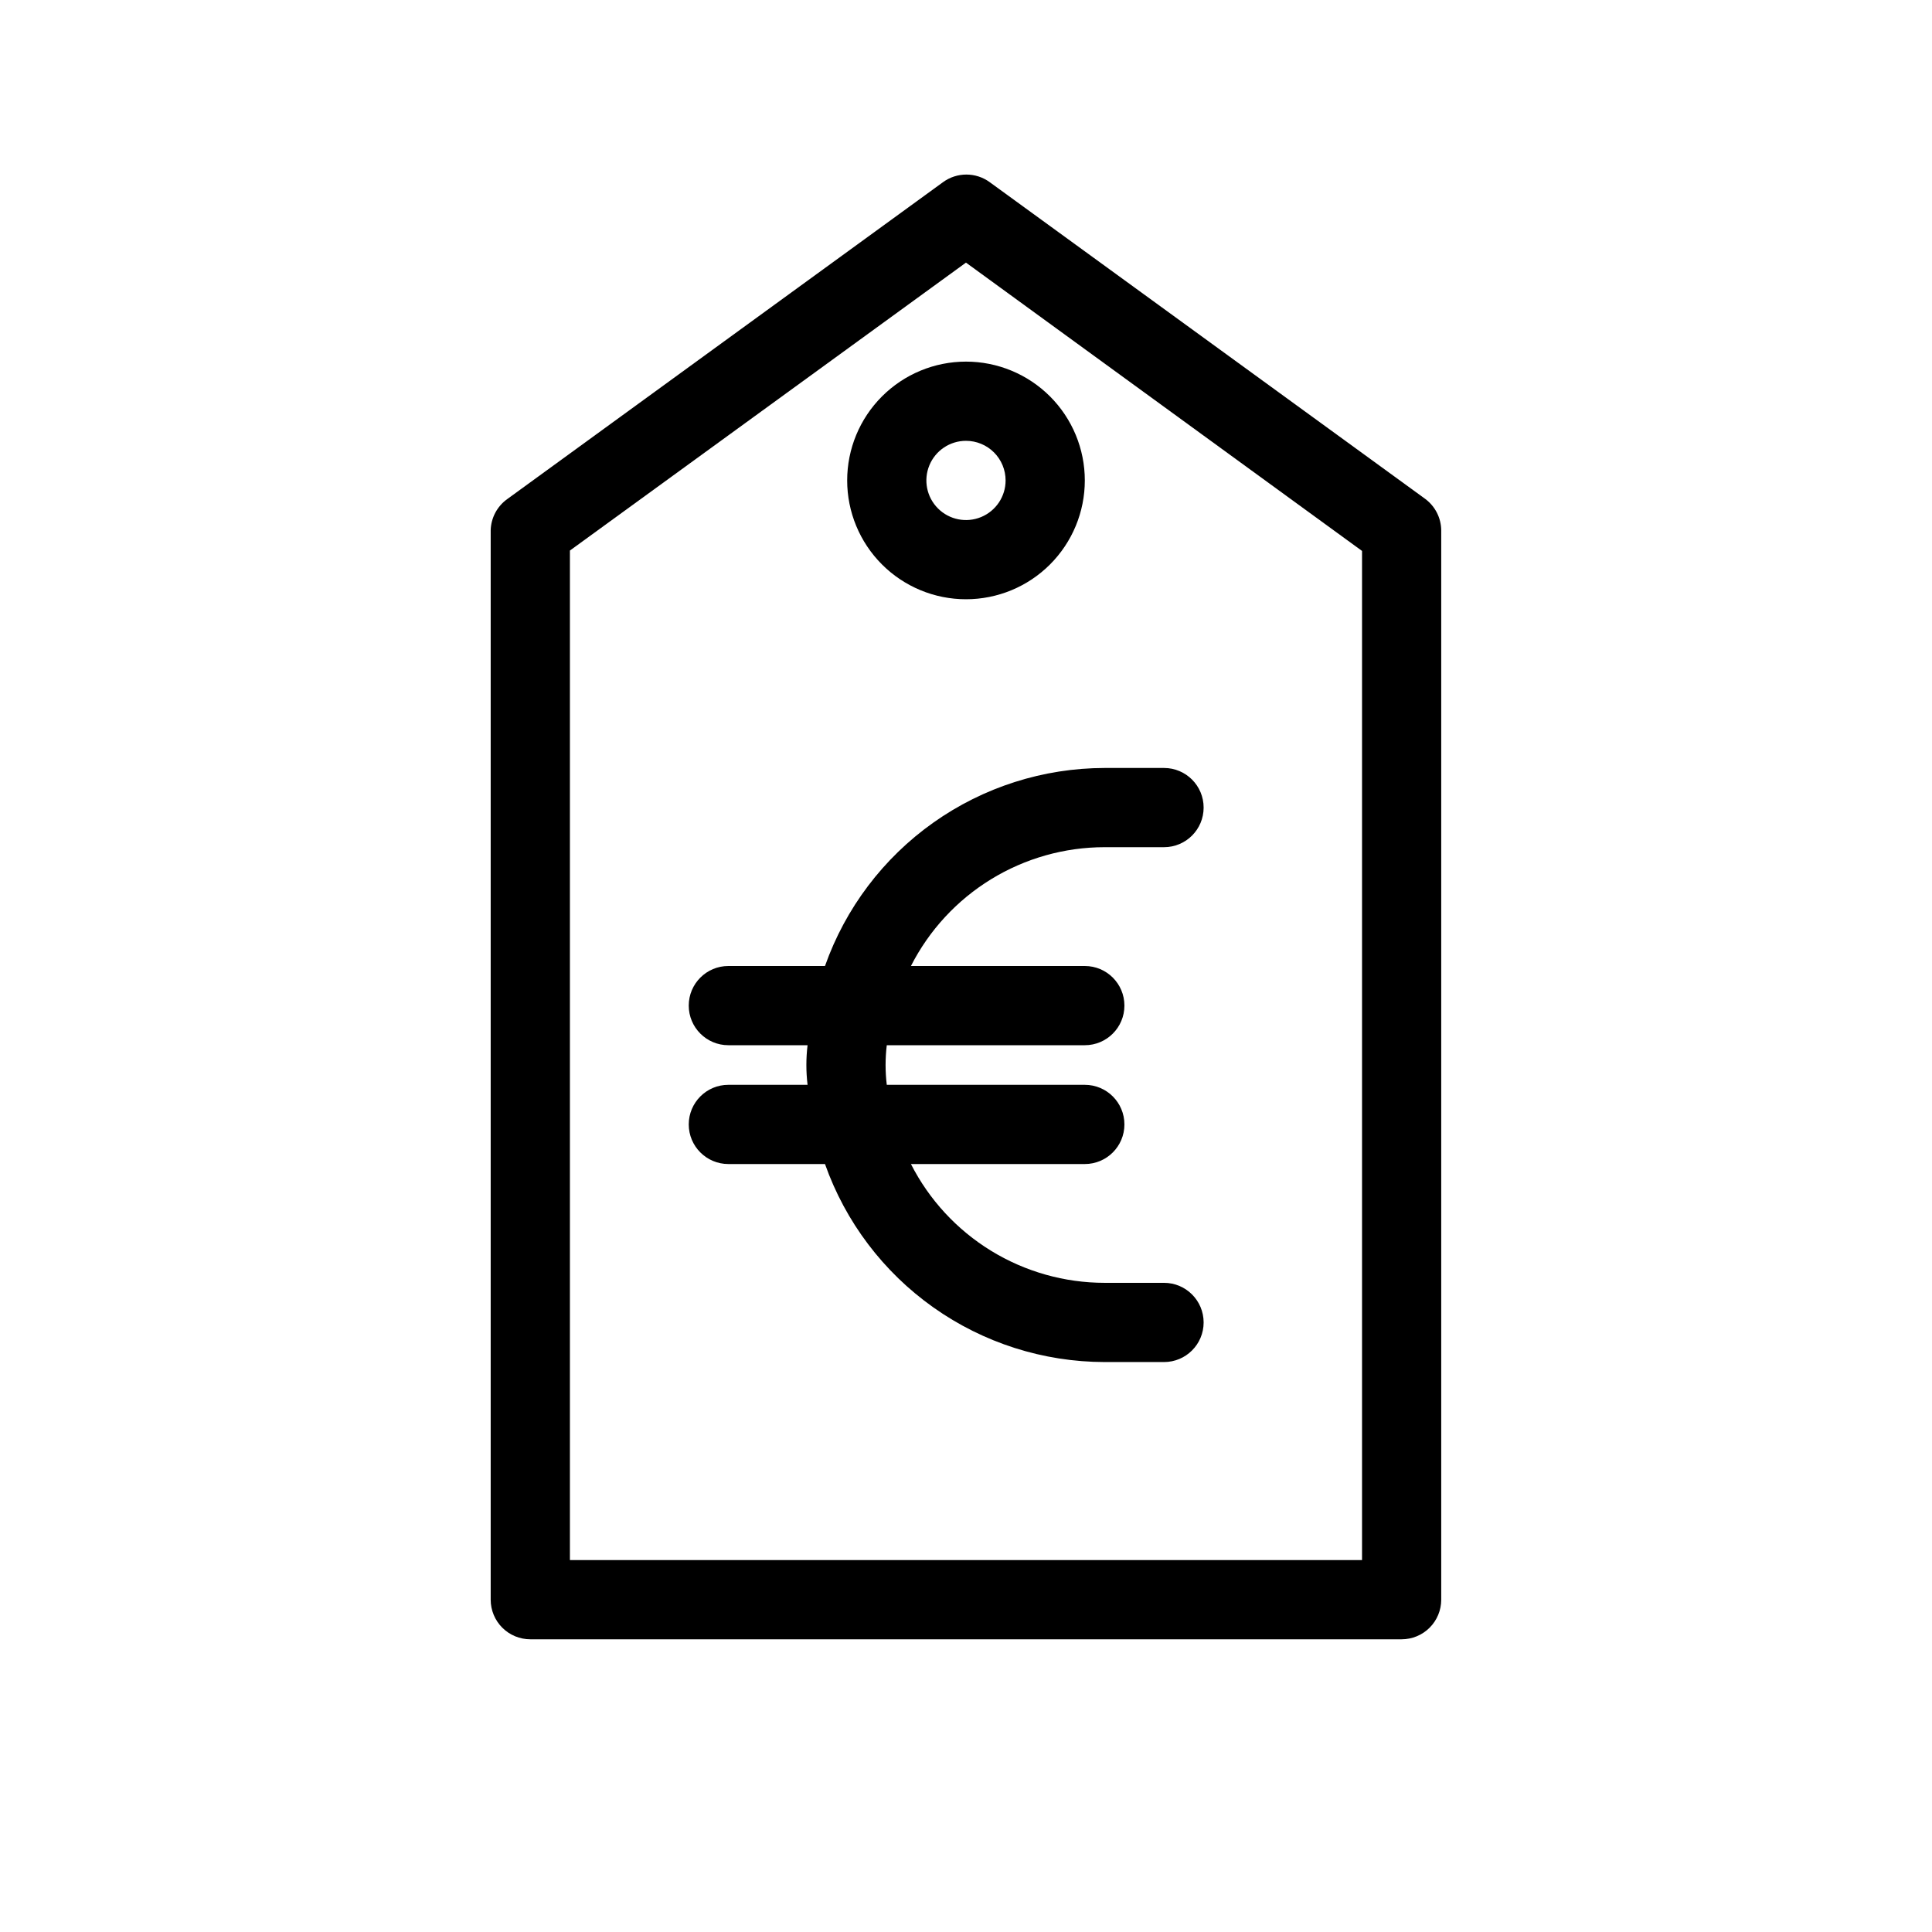
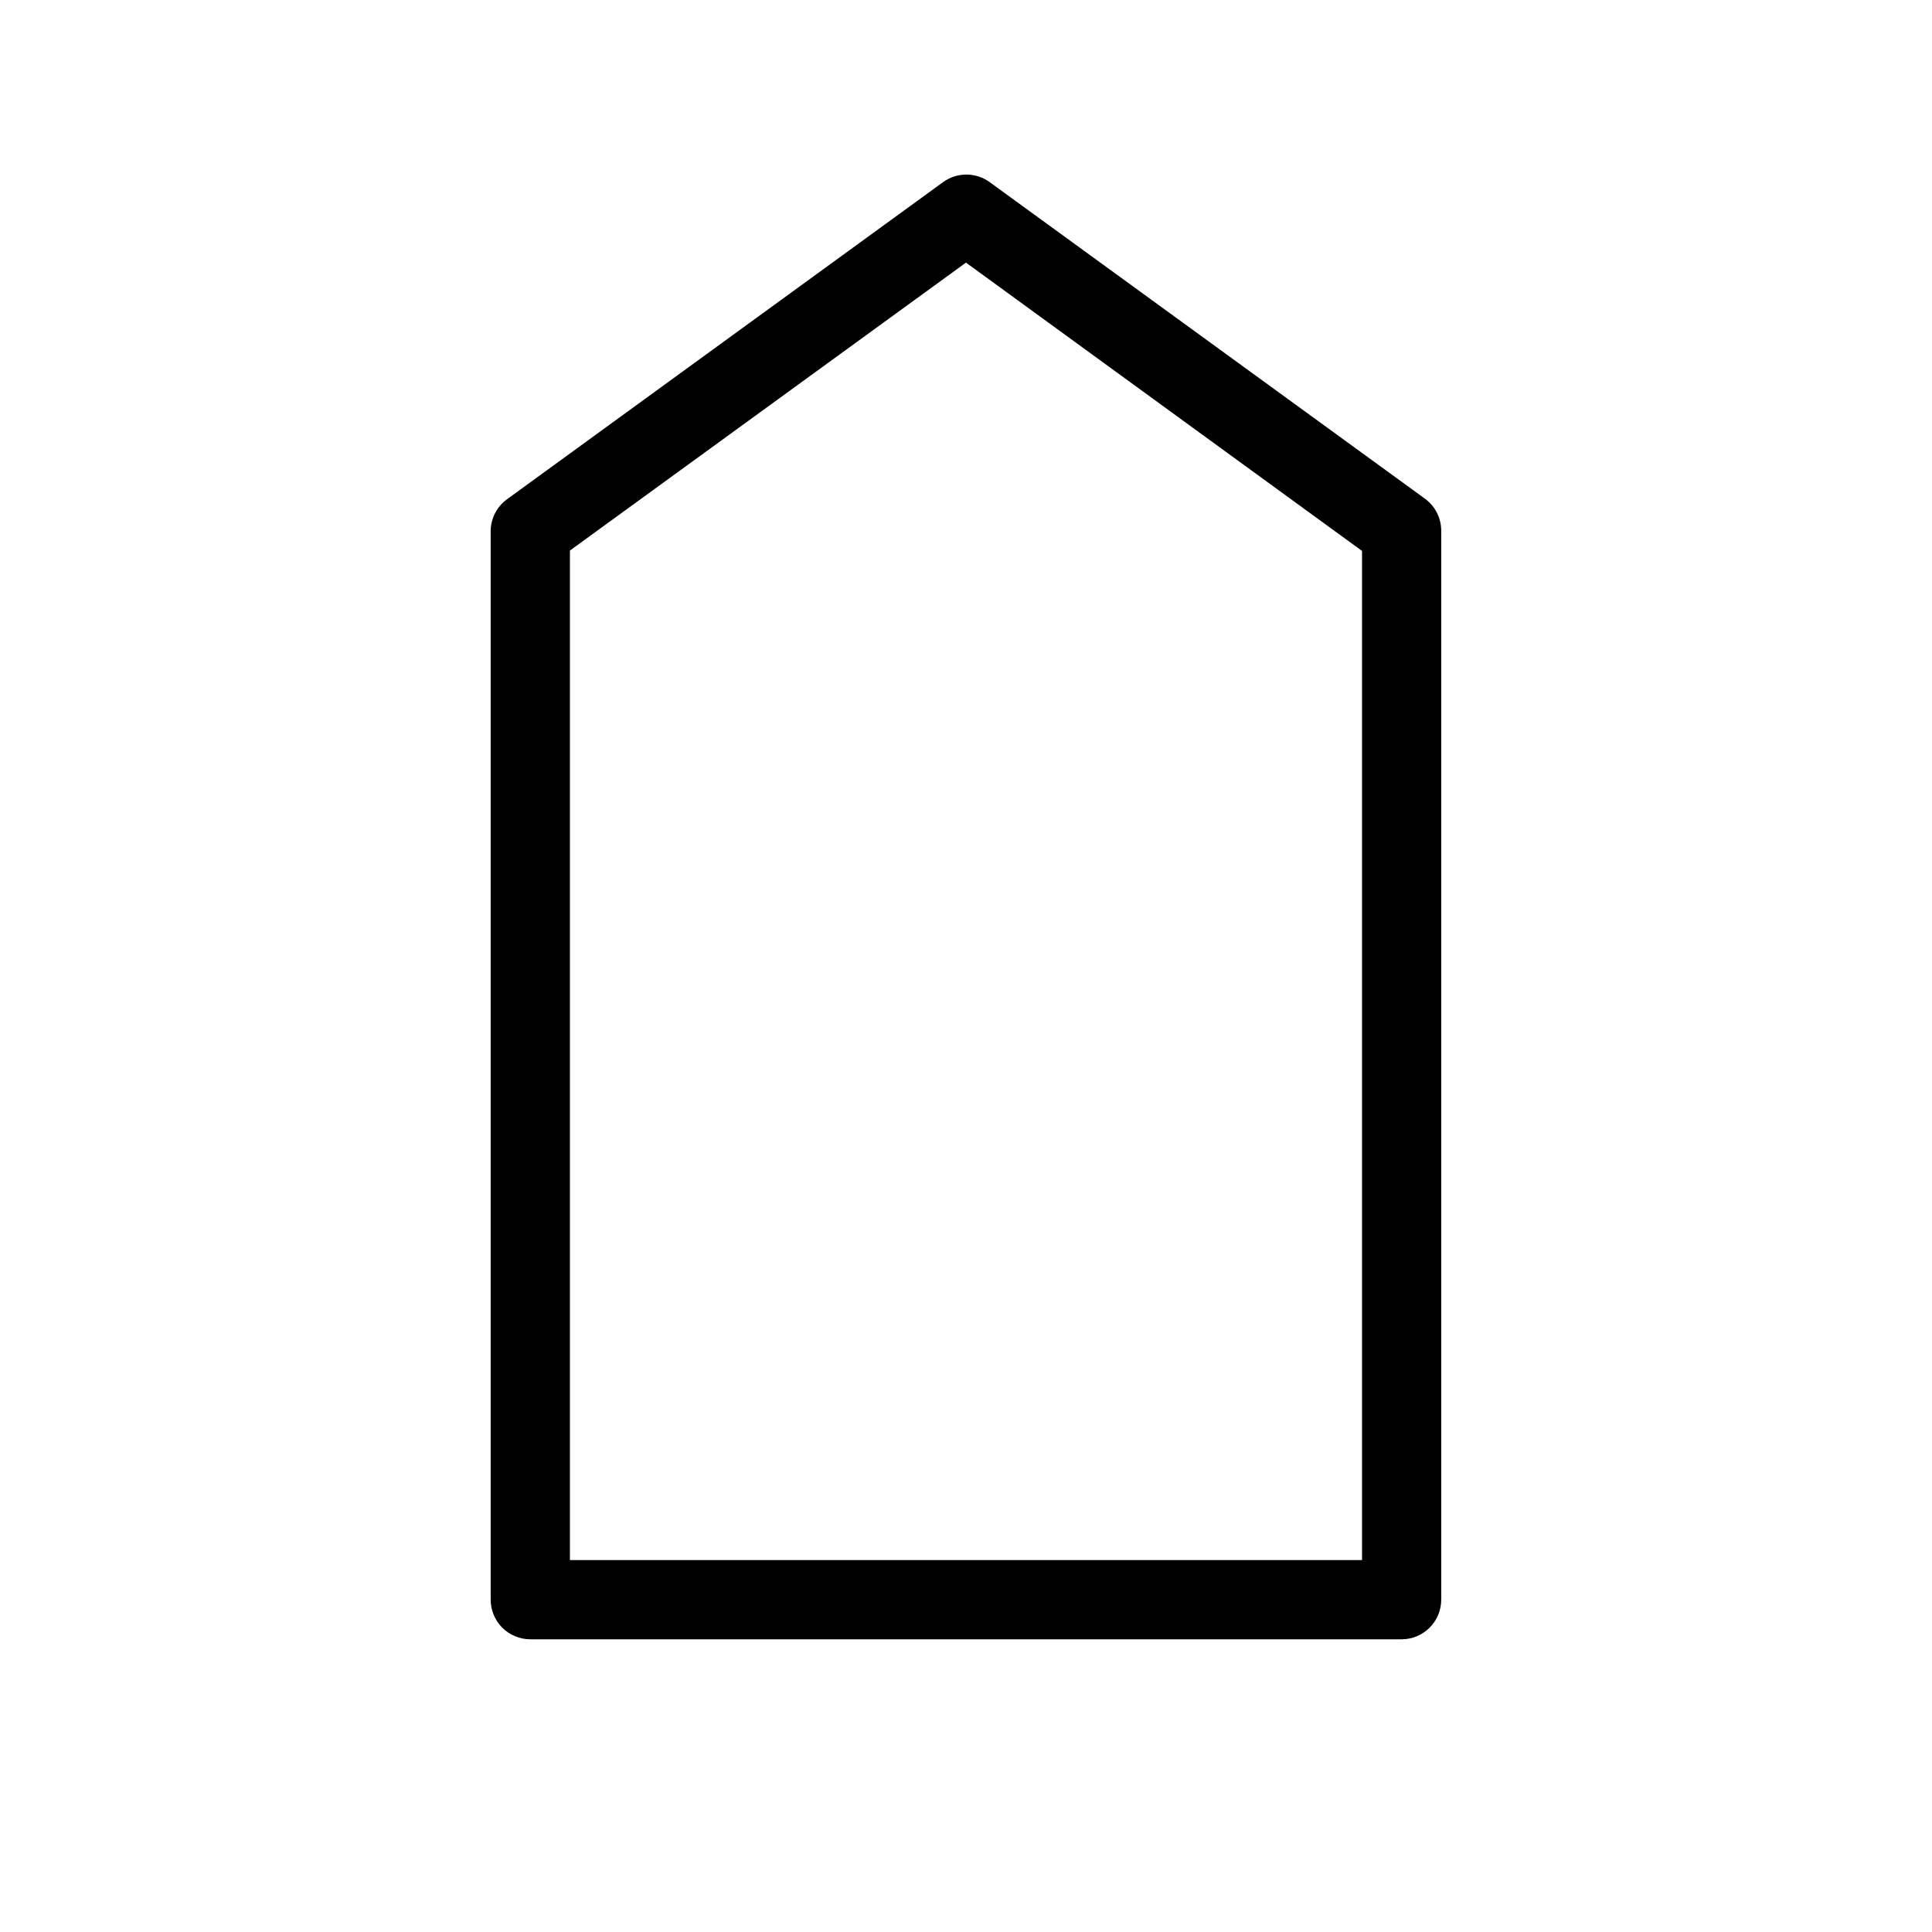
<svg xmlns="http://www.w3.org/2000/svg" fill="#000000" width="800px" height="800px" version="1.1" viewBox="144 144 512 512">
  <g>
    <path d="m521.75 276.25-115.46-83.969c-3.688-2.695-8.699-2.695-12.387 0l-115.46 83.969c-2.691 1.918-4.324 4.988-4.406 8.293v283.39c0 2.785 1.105 5.453 3.074 7.422s4.637 3.074 7.422 3.074h230.91c2.785 0 5.457-1.105 7.422-3.074 1.969-1.969 3.074-4.637 3.074-7.422v-283.39c-0.031-3.266-1.582-6.332-4.195-8.293zm-16.797 281.19h-209.92v-267.54l104.96-76.305 104.96 76.41z" />
-     <path d="m368.51 271.32c0 8.352 3.316 16.359 9.223 22.266 5.902 5.906 13.914 9.223 22.266 9.223s16.359-3.316 22.266-9.223c5.902-5.906 9.223-13.914 9.223-22.266 0-8.352-3.32-16.359-9.223-22.266-5.906-5.902-13.914-9.223-22.266-9.223s-16.363 3.32-22.266 9.223c-5.906 5.906-9.223 13.914-9.223 22.266zm41.984 0c0 4.246-2.559 8.074-6.481 9.699s-8.438 0.727-11.438-2.277c-3.004-3-3.902-7.516-2.277-11.438s5.453-6.481 9.699-6.481c2.781 0 5.453 1.105 7.422 3.074s3.074 4.641 3.074 7.422z" />
-     <path d="m362.63 400h-25.609c-5.797 0-10.496 4.699-10.496 10.496s4.699 10.496 10.496 10.496h20.992c-0.422 3.484-0.422 7.008 0 10.496h-20.992c-5.797 0-10.496 4.699-10.496 10.496s4.699 10.496 10.496 10.496h25.609c5.418 15.328 15.453 28.602 28.723 38 13.266 9.395 29.121 14.453 45.379 14.477h15.746c5.797 0 10.496-4.699 10.496-10.496 0-5.797-4.699-10.496-10.496-10.496h-15.746c-10.625-0.004-21.043-2.949-30.102-8.504-9.059-5.559-16.402-13.512-21.223-22.98h46.078c5.797 0 10.496-4.699 10.496-10.496s-4.699-10.496-10.496-10.496h-52.48c-0.422-3.488-0.422-7.012 0-10.496h52.48c5.797 0 10.496-4.699 10.496-10.496s-4.699-10.496-10.496-10.496h-46.078c4.82-9.473 12.164-17.426 21.223-22.984 9.059-5.555 19.477-8.5 30.102-8.504h15.746c5.797 0 10.496-4.699 10.496-10.496s-4.699-10.496-10.496-10.496h-15.746c-16.258 0.023-32.113 5.082-45.379 14.477-13.27 9.398-23.305 22.672-28.723 38.004z" />
  </g>
</svg>